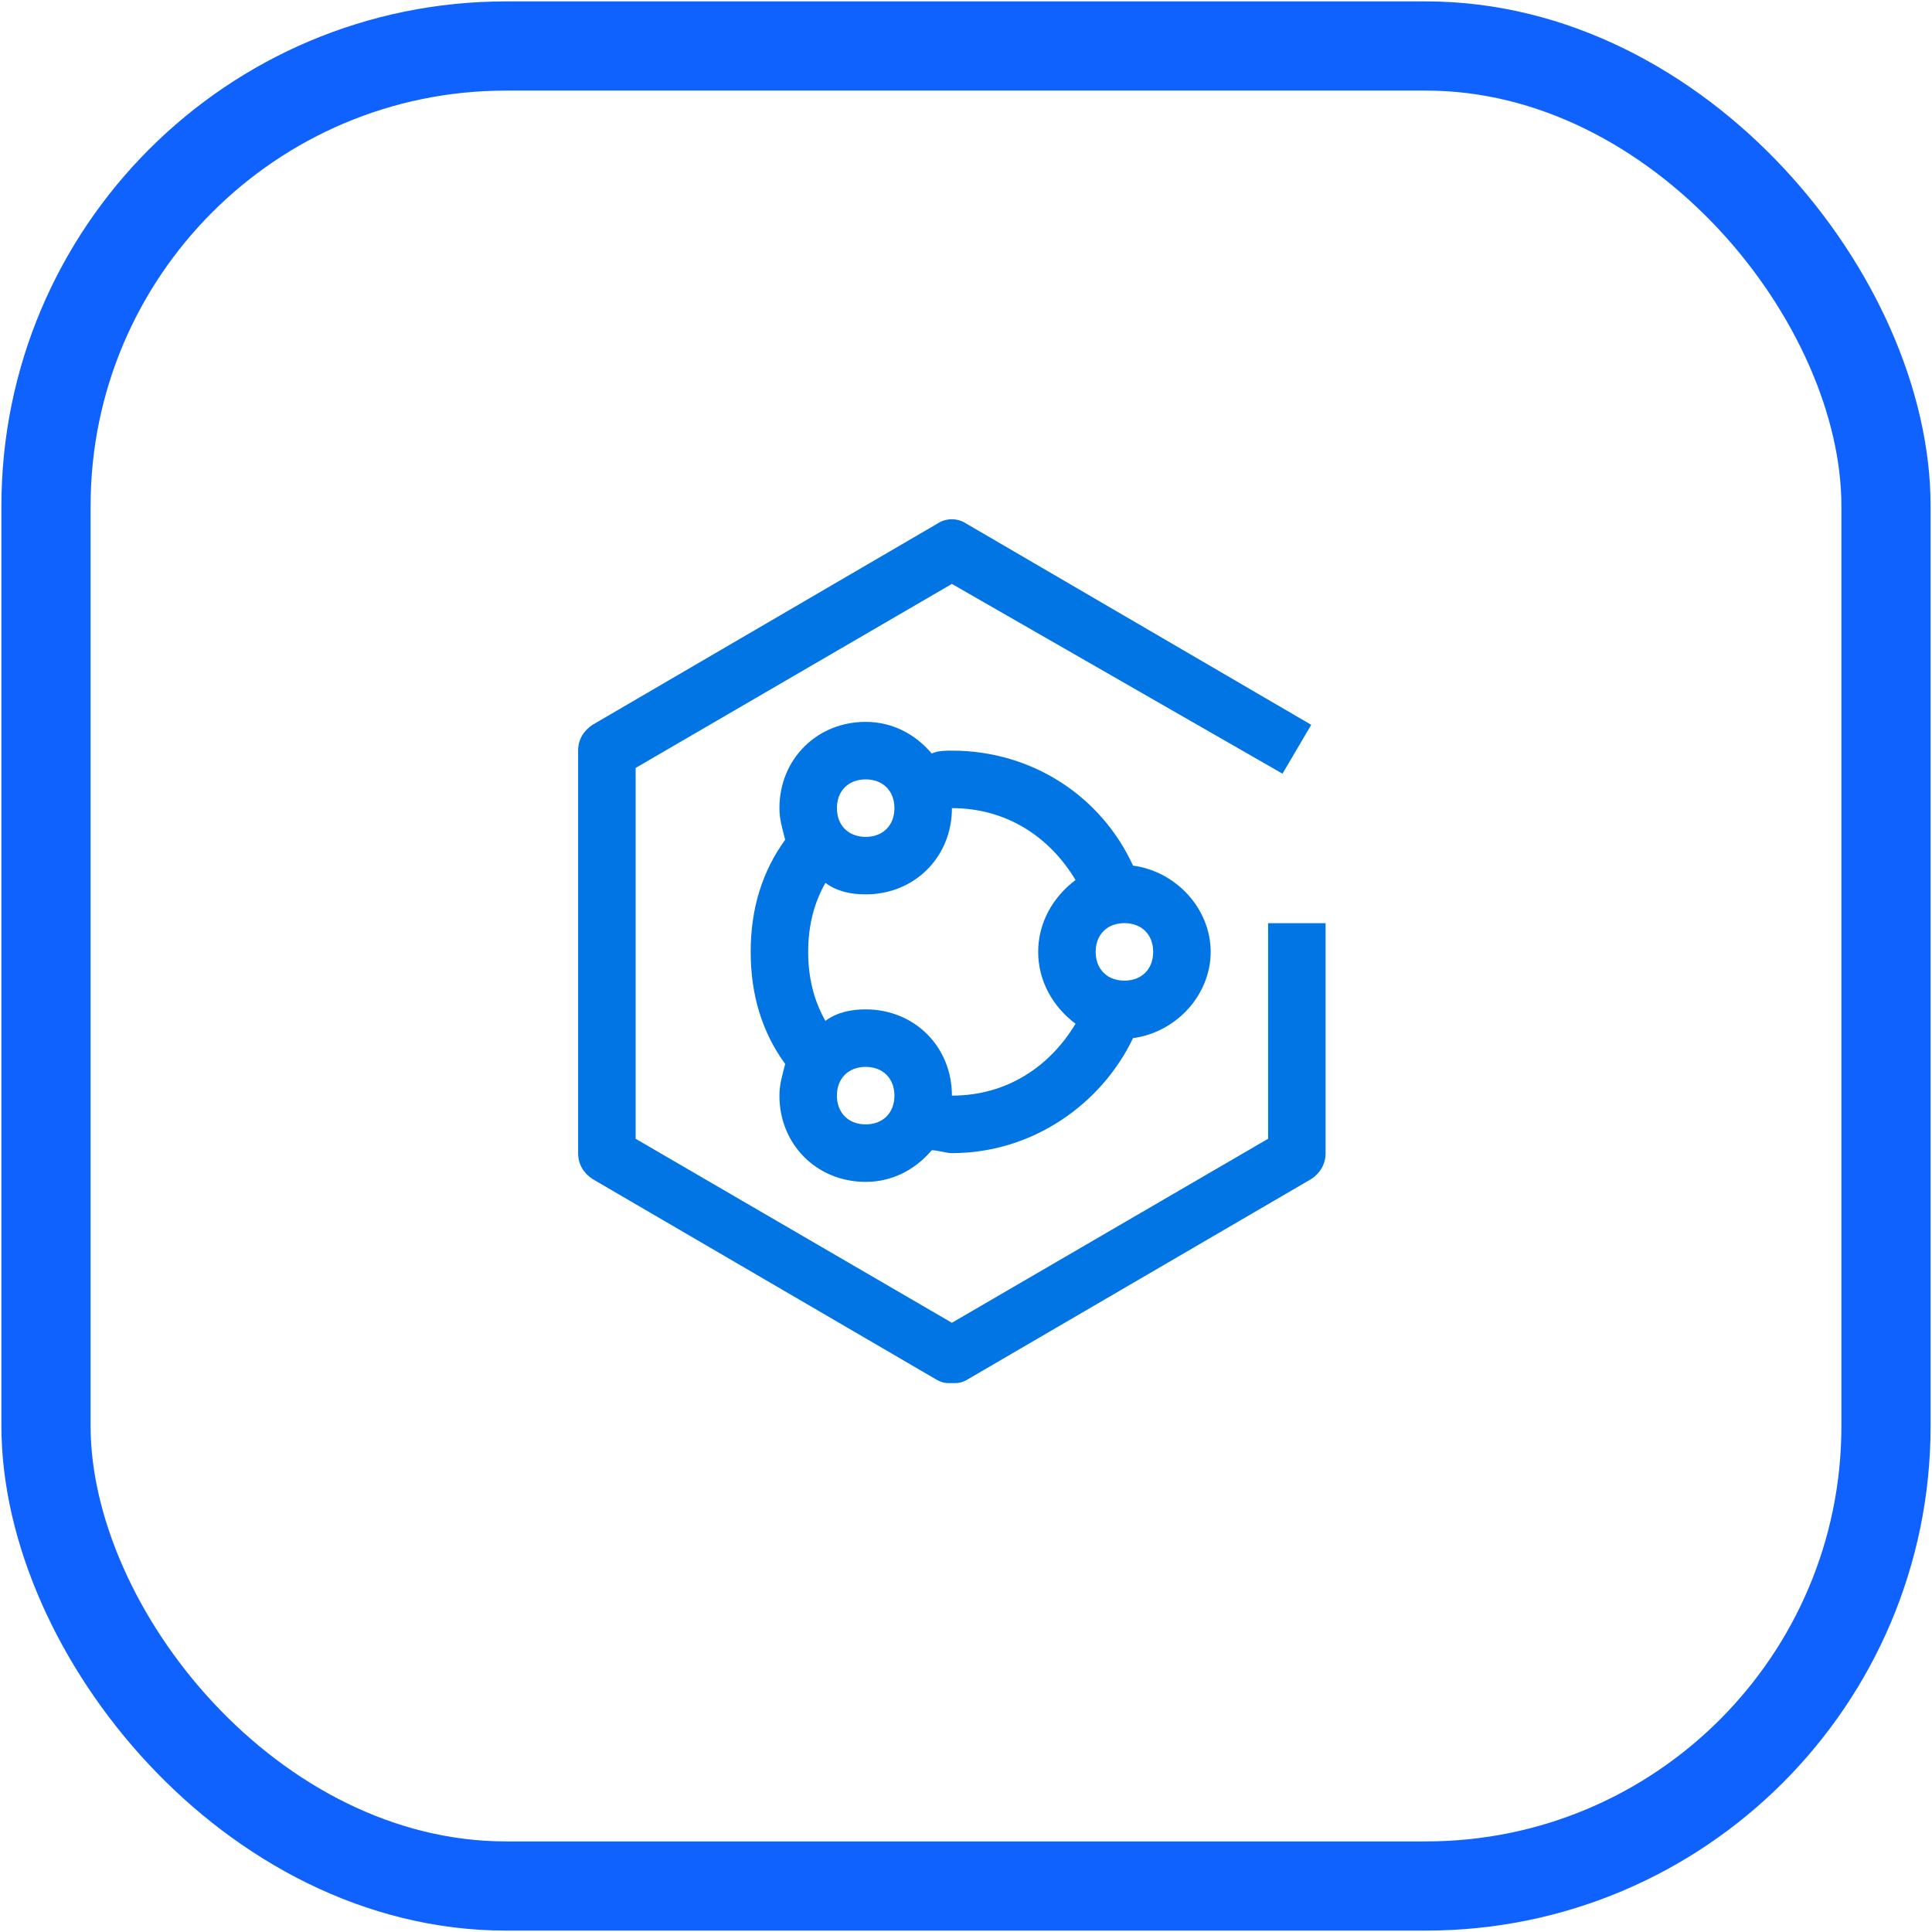
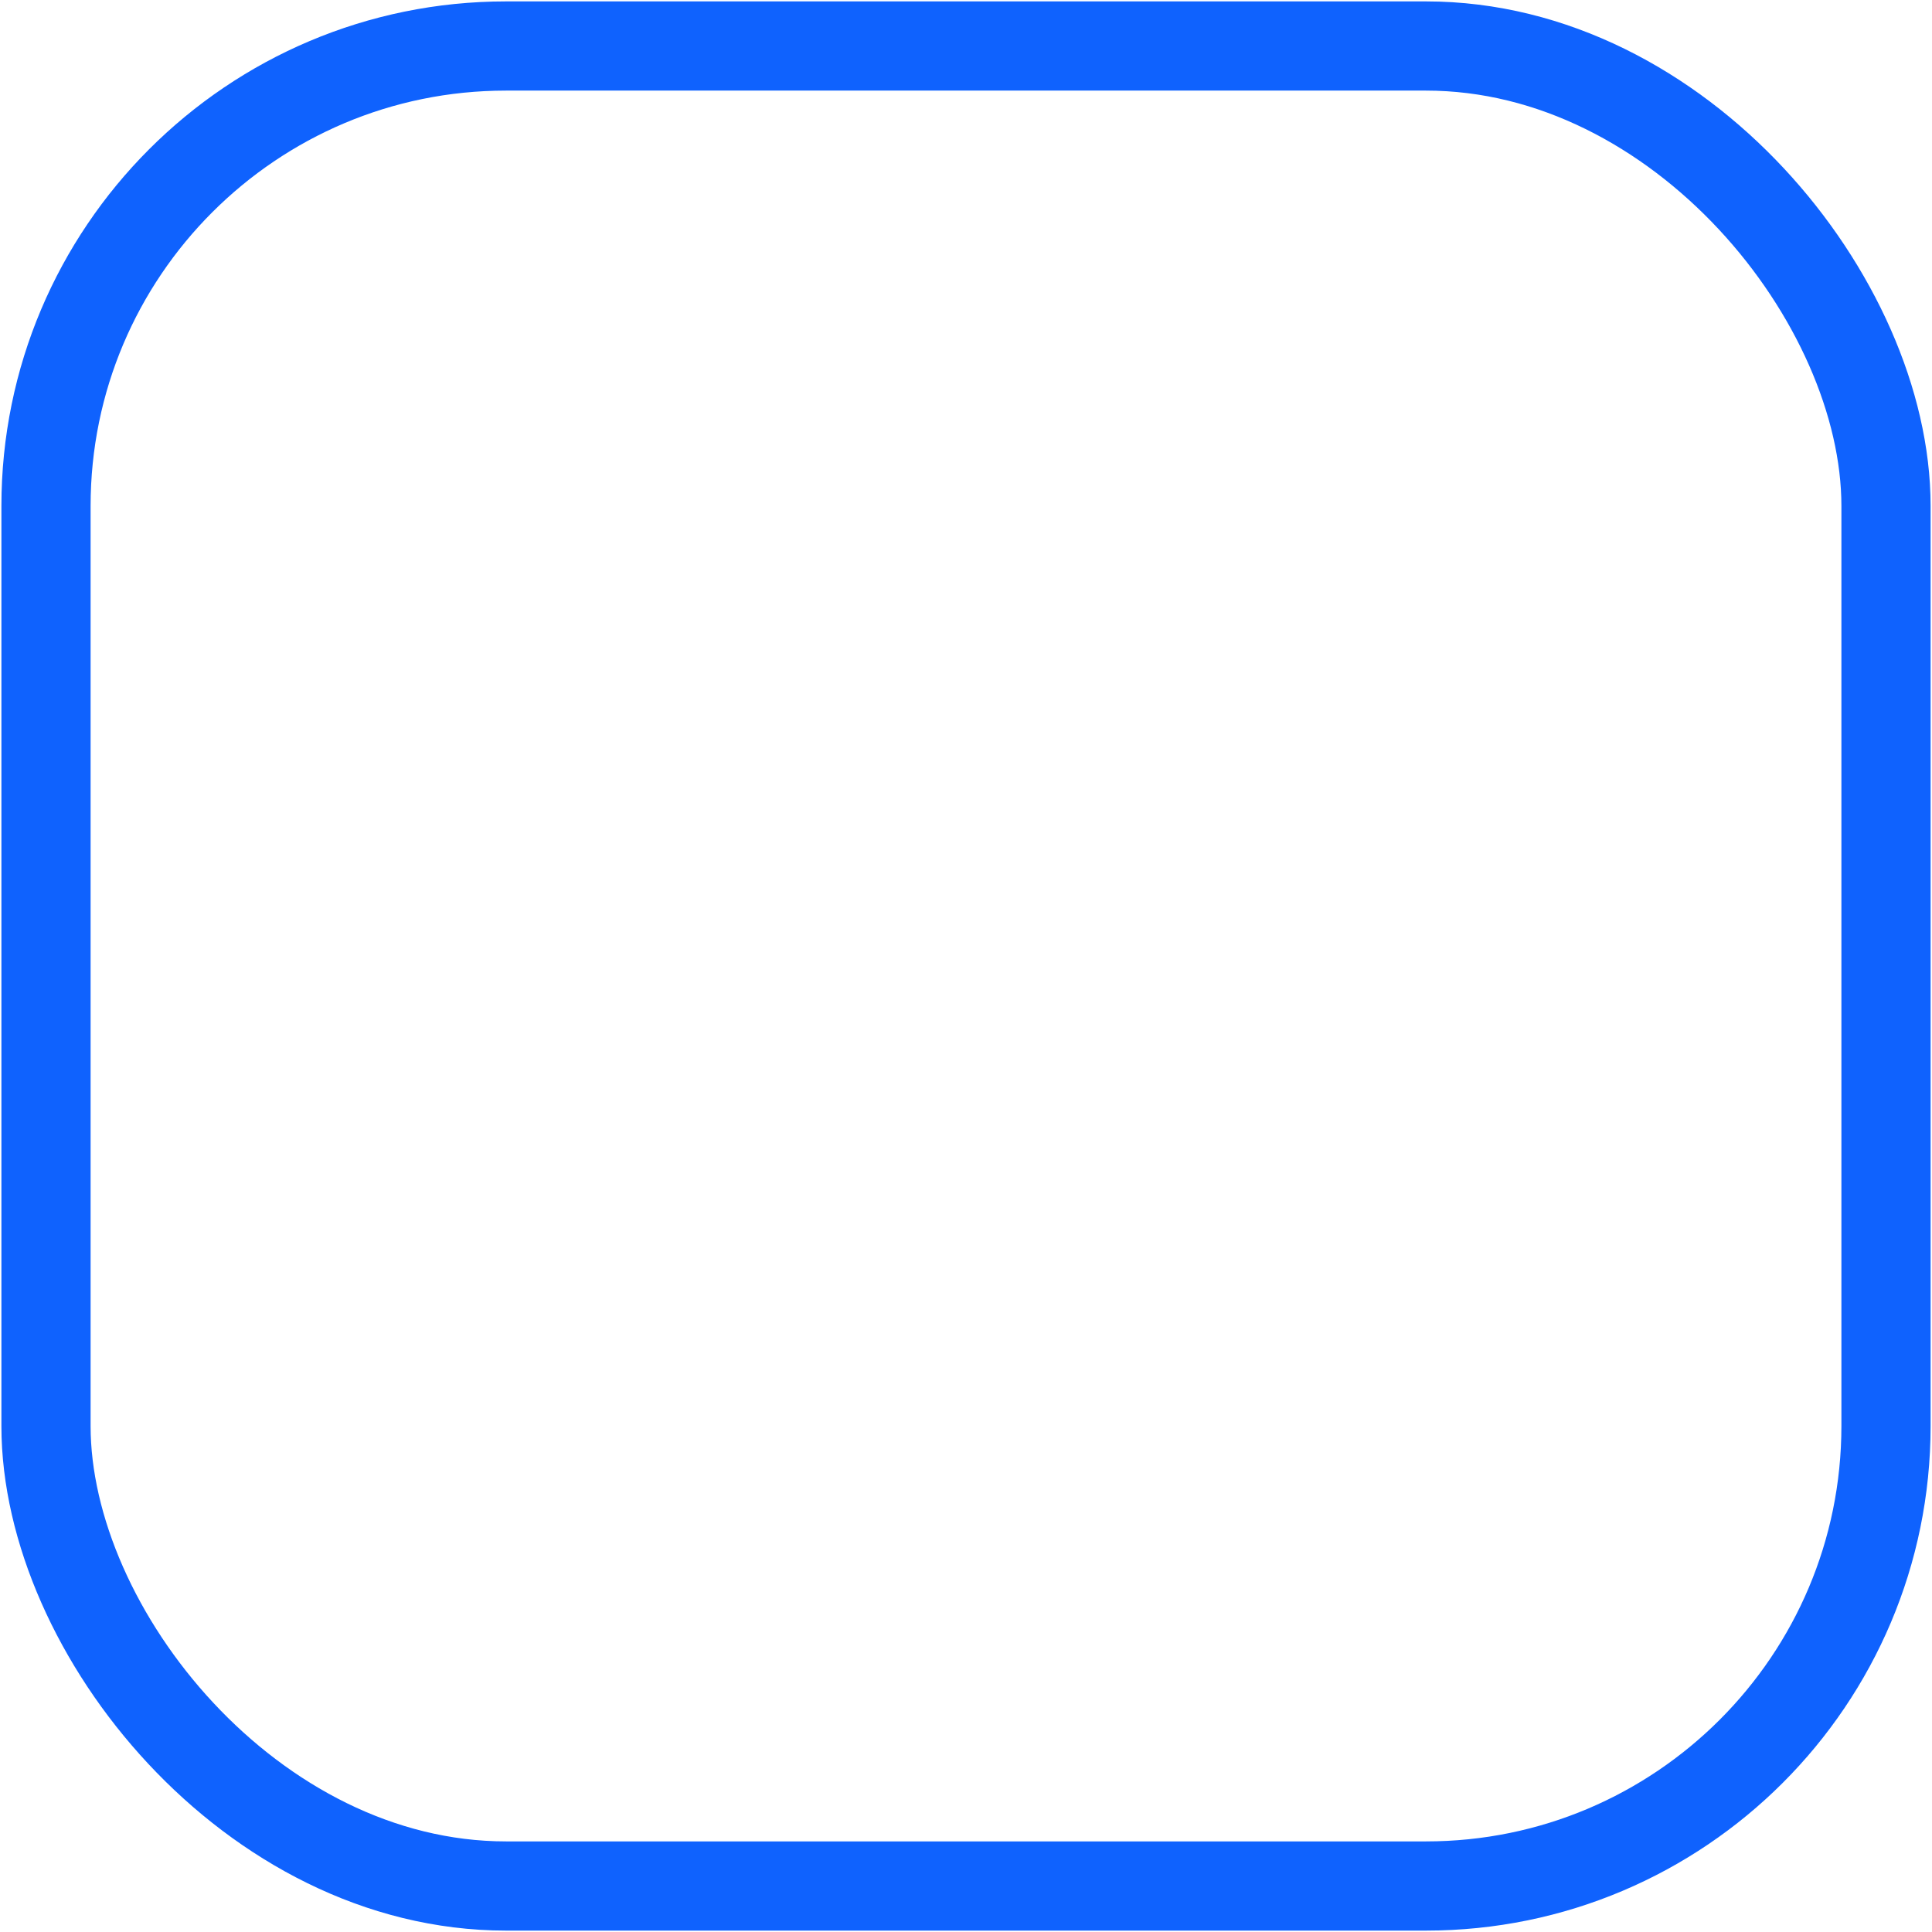
<svg xmlns="http://www.w3.org/2000/svg" width="42" height="42" viewBox="0 0 42 42" fill="none">
  <rect x="1" y="1" width="40" height="40" rx="10" stroke="#0F62FE" stroke-width="1.939" />
  <g clip-path="url(#clip0_1583_11028)">
    <path d="M26.319 20.693C26.319 19.756 25.569 18.943 24.631 18.818C23.944 17.318 22.444 16.318 20.694 16.318C20.569 16.318 20.381 16.318 20.256 16.381C19.882 15.943 19.382 15.693 18.819 15.693C17.757 15.693 16.944 16.506 16.944 17.568C16.944 17.818 17.007 18.006 17.069 18.256C16.569 18.943 16.319 19.756 16.319 20.693C16.319 21.63 16.569 22.443 17.069 23.13C17.007 23.38 16.944 23.568 16.944 23.818C16.944 24.88 17.757 25.693 18.819 25.693C19.382 25.693 19.882 25.443 20.256 25.005C20.381 25.005 20.569 25.068 20.694 25.068C22.444 25.068 23.944 24.005 24.631 22.568C25.569 22.443 26.319 21.63 26.319 20.693ZM18.819 16.943C19.194 16.943 19.444 17.193 19.444 17.568C19.444 17.943 19.194 18.193 18.819 18.193C18.444 18.193 18.194 17.943 18.194 17.568C18.194 17.193 18.444 16.943 18.819 16.943ZM18.819 24.443C18.444 24.443 18.194 24.193 18.194 23.818C18.194 23.443 18.444 23.193 18.819 23.193C19.194 23.193 19.444 23.443 19.444 23.818C19.444 24.193 19.194 24.443 18.819 24.443ZM20.694 23.818C20.694 22.755 19.882 21.943 18.819 21.943C18.507 21.943 18.194 22.005 17.944 22.193C17.694 21.755 17.569 21.255 17.569 20.693C17.569 20.131 17.694 19.631 17.944 19.193C18.194 19.381 18.507 19.443 18.819 19.443C19.882 19.443 20.694 18.631 20.694 17.568C21.881 17.568 22.819 18.193 23.381 19.131C22.881 19.506 22.569 20.068 22.569 20.693C22.569 21.318 22.881 21.88 23.381 22.255C22.819 23.193 21.881 23.818 20.694 23.818ZM24.444 21.318C24.069 21.318 23.819 21.068 23.819 20.693C23.819 20.318 24.069 20.068 24.444 20.068C24.819 20.068 25.069 20.318 25.069 20.693C25.069 21.068 24.819 21.318 24.444 21.318Z" fill="#0175E4" />
-     <path d="M20.693 30.068C20.568 30.068 20.505 30.068 20.38 30.005L12.881 25.631C12.693 25.506 12.568 25.318 12.568 25.068V16.319C12.568 16.069 12.693 15.882 12.881 15.757L20.38 11.382C20.568 11.257 20.818 11.257 21.005 11.382L28.505 15.757L27.88 16.819L20.693 12.694L13.818 16.694V24.756L20.693 28.756L27.567 24.756V20.069H28.817V25.068C28.817 25.318 28.692 25.506 28.505 25.631L21.005 30.005C20.88 30.068 20.818 30.068 20.693 30.068Z" fill="#0175E4" />
  </g>
  <defs>
    <clipPath id="clip0_1583_11028">
-       <rect width="19.998" height="19.998" fill="white" transform="translate(10.694 10.694)" />
-     </clipPath>
+       </clipPath>
  </defs>
</svg>